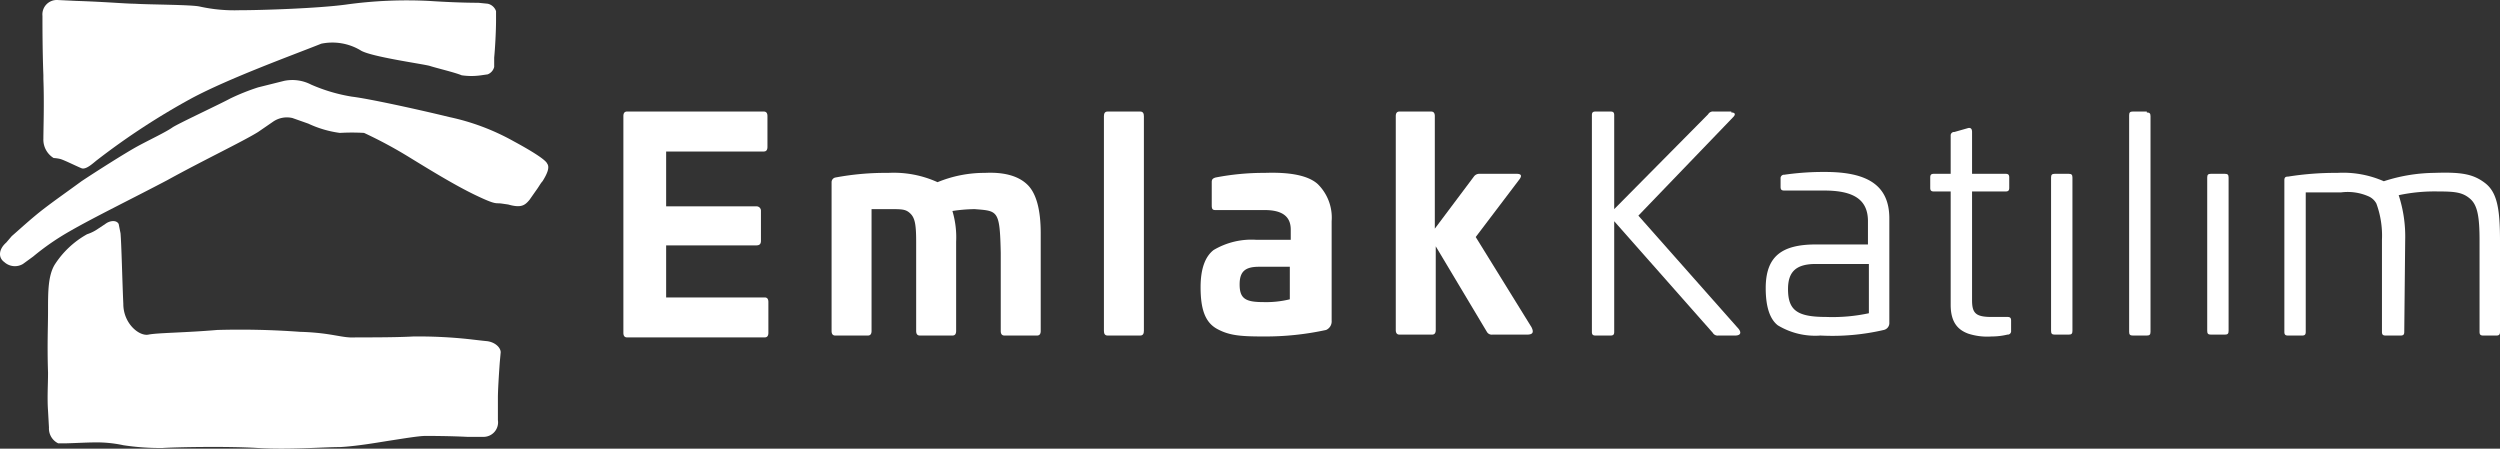
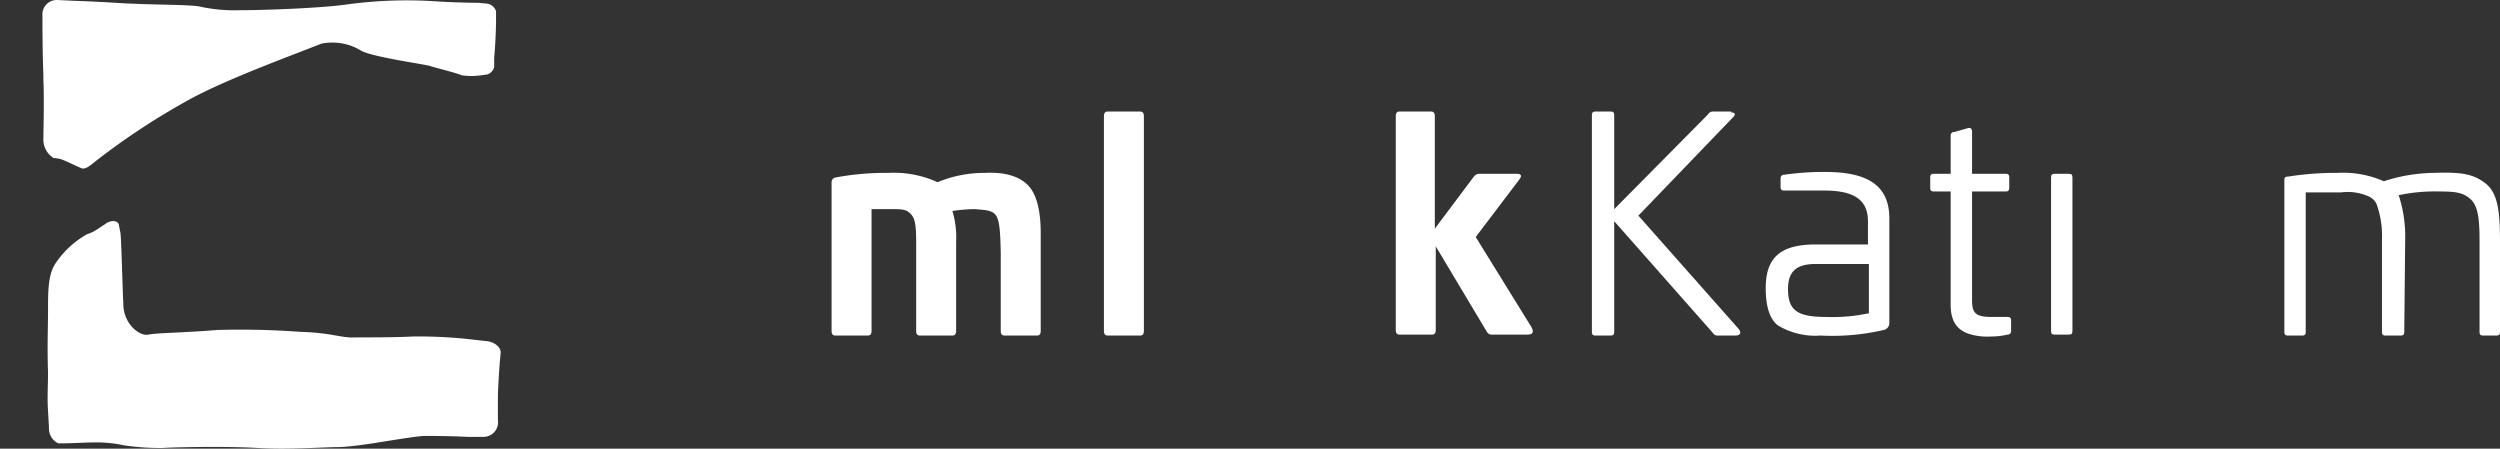
<svg xmlns="http://www.w3.org/2000/svg" width="268.968" height="48.269" viewBox="0 0 268.968 48.269">
  <rect x="0" y="0" width="268.968" height="48.269" fill="#333333" stroke="none" />
  <g id="emlakkatılım" transform="translate(-0.332 -2.8)">
    <g id="Group_46088" data-name="Group 46088">
      <g id="Group_46086" data-name="Group 46086">
        <path id="Path_56761" data-name="Path 56761" d="M53.7,4a1.22,1.22,0,0,0-.9-.8l-1-.1c-1.7,0-3.8-.1-5.3-.2a47.535,47.535,0,0,0-9,.4c-3,.4-9,.6-11.4.6a17.254,17.254,0,0,1-4.3-.4c-.9-.2-5.5-.2-7-.3-.9,0-3.1-.2-6.2-.3L6.5,2.8A1.55,1.55,0,0,0,4.9,4.5c0,1,0,3.8.1,6.4v.4c.1,2.6,0,5.4,0,6.4a2.326,2.326,0,0,0,1.1,2.1,4.184,4.184,0,0,1,.7.1c.4.1,1.8.8,2.3,1s1.3-.6,1.7-.9a76.44,76.44,0,0,1,10.1-6.6c4.1-2.2,11-4.7,14-5.9a5.917,5.917,0,0,1,4.2.7c1,.7,6.9,1.5,7.5,1.7s2.7.7,3.4,1a7.239,7.239,0,0,0,2.1,0l.7-.1a1.143,1.143,0,0,0,.7-.8V9c.1-1,.2-2.9.2-4V4" fill="#fff" fill-rule="evenodd" />
-         <path id="Path_56762" data-name="Path 56762" d="M1,28.9C.2,29.6.1,30.5.8,31a1.692,1.692,0,0,0,2,.2l1.1-.8a27,27,0,0,1,3.9-2.7c2.6-1.5,6.7-3.5,10.5-5.5,3.8-2.1,8.2-4.2,9.8-5.2l1.6-1.1a2.619,2.619,0,0,1,2.1-.4l1.7.6a11.566,11.566,0,0,0,3.4,1,22.084,22.084,0,0,1,2.6,0,47.632,47.632,0,0,1,5,2.7c1.8,1.1,4.7,2.9,7,4s2.1.8,2.8.9l.7.1c1.4.4,1.8.1,2.3-.5l.7-1c.3-.4.5-.8.7-1,.5-.8.8-1.5.5-1.9-.2-.5-2.3-1.7-3.6-2.4a24.679,24.679,0,0,0-6.9-2.6c-3.7-.9-8.8-2-10.5-2.2a18.148,18.148,0,0,1-4.4-1.3,4.389,4.389,0,0,0-2.9-.4l-2.8.7a23.418,23.418,0,0,0-3,1.2c-.9.5-5.6,2.7-6.2,3.1-.7.5-2.4,1.3-3.7,2s-4.6,2.8-6.1,3.8c-1.5,1.1-2.8,2-4.1,3s-2.7,2.3-3.4,2.9Z" fill="#fff" fill-rule="evenodd" />
        <path id="Path_56763" data-name="Path 56763" d="M13.1,26.9c-.2-.4-.8-.4-1.3-.1l-.9.6a4.453,4.453,0,0,1-1.2.6,9.836,9.836,0,0,0-3.5,3.3c-.7,1.2-.7,2.9-.7,4.9,0,1.9-.1,3.6,0,6.7,0,1.3-.1,2.7,0,4.1l.1,1.8a1.773,1.773,0,0,0,1,1.7h.6c.6,0,2.5-.1,3.2-.1a13.506,13.506,0,0,1,3.2.3,26.731,26.731,0,0,0,4.2.3c1.5-.1,7.1-.2,10.3,0,3.3.2,7-.1,8.8-.1,1.9-.1,4.1-.5,5.4-.7s3.1-.5,3.8-.5c.4,0,2.5,0,4.5.1h1.8A1.562,1.562,0,0,0,53.9,48V45.6c0-.8.1-2.4.2-3.8l.1-1.1c0-.5-.6-1.1-1.5-1.2,0,0-.1,0-1.8-.2a51.407,51.407,0,0,0-6.1-.3c-1.7.1-4.6.1-6.2.1-1.5.1-2.5-.5-6-.6a88.134,88.134,0,0,0-8.9-.2c-3.5.3-6.4.3-7.4.5s-2.7-1.2-2.7-3.3c-.1-2.1-.2-6.5-.3-7.6Z" fill="#fff" fill-rule="evenodd" />
      </g>
      <g id="Group_46087" data-name="Group 46087">
-         <path id="Path_56764" data-name="Path 56764" d="M82.5,14.8c.3,0,.4.2.4.5v3.3c0,.3-.1.5-.4.5H72V25h9.7a.472.472,0,0,1,.5.5v3.2c0,.3-.1.5-.5.5H72v5.6H82.6c.3,0,.4.2.4.5v3.3c0,.3-.1.5-.4.5H67.8c-.3,0-.4-.2-.4-.5V15.3c0-.3.1-.5.4-.5Z" fill="#fff" />
        <path id="Path_56765" data-name="Path 56765" d="M110.9,22.7c.9.9,1.4,2.6,1.4,5.2V38.4c0,.3-.1.5-.4.5h-3.5c-.3,0-.4-.2-.4-.5V30c-.1-4.6-.3-4.5-2.8-4.7a16.592,16.592,0,0,0-2.4.2,9.867,9.867,0,0,1,.4,3.3v9.6c0,.3-.1.5-.4.5H99.3c-.3,0-.4-.2-.4-.5V28.9c0-1.8-.1-2.6-.6-3.1s-.9-.5-2.2-.5h-2V38.4c0,.3-.1.5-.4.5H90.2c-.3,0-.4-.2-.4-.5v-16a.51.51,0,0,1,.4-.5,29.363,29.363,0,0,1,5.7-.5,11.384,11.384,0,0,1,5.3,1,13.231,13.231,0,0,1,5.1-1c2-.1,3.6.3,4.6,1.3" fill="#fff" />
        <path id="Path_56766" data-name="Path 56766" d="M123,14.8c.3,0,.4.2.4.5V38.4c0,.3-.1.5-.4.5h-3.5c-.3,0-.4-.2-.4-.5V15.3c0-.3.1-.5.4-.5Z" fill="#fff" />
-         <path id="Path_56767" data-name="Path 56767" d="M142.1,22.6a5.06,5.06,0,0,1,1.5,4V37.3a1,1,0,0,1-.6,1,30.6,30.6,0,0,1-6.7.7c-2.5,0-3.7-.1-5-.8s-1.8-2.1-1.8-4.5c0-2,.5-3.3,1.4-4a7.979,7.979,0,0,1,4.6-1.1h3.7V27.5c0-1.4-.9-2.1-2.8-2.1h-5.3c-.3,0-.4-.1-.4-.5V22.4c0-.3.1-.4.4-.5a27.277,27.277,0,0,1,5.3-.5q4.2-.15,5.7,1.2m-2.9,8.9h-3.4c-1.5,0-2.1.5-2.1,1.9,0,1.5.6,1.9,2.5,1.9a10.681,10.681,0,0,0,2.9-.3V31.5Z" fill="#fff" />
        <path id="Path_56768" data-name="Path 56768" d="M154.3,14.8c.3,0,.4.2.4.5V27.4l4.2-5.6a.713.713,0,0,1,.6-.3h4q.75,0,.3.6l-4.7,6.2,6,9.7c.3.6.1.8-.5.8h-3.7a.6.6,0,0,1-.6-.3l-5.5-9.2v9c0,.3-.1.5-.4.5h-3.5c-.3,0-.4-.2-.4-.5v-23c0-.3.1-.5.4-.5h3.4Z" fill="#fff" />
        <path id="Path_56769" data-name="Path 56769" d="M186.6,14.9c.4,0,.5.2.2.5L176.6,26l10.8,12.2c.3.4.2.7-.4.7h-1.8a.6.6,0,0,1-.6-.3L174,26.6V38.5c0,.3-.1.4-.4.4H172c-.3,0-.4-.1-.4-.4V15.2c0-.3.1-.4.4-.4h1.6c.3,0,.4.1.4.4V25.3l10.1-10.2a.6.6,0,0,1,.6-.3h1.9Z" fill="#fff" />
        <path id="Path_56770" data-name="Path 56770" d="M203.6,26.3V37.5a.76.76,0,0,1-.6.8,24.4,24.4,0,0,1-6.8.6,7.76,7.76,0,0,1-4.6-1.1c-.9-.7-1.3-2.1-1.3-4,0-3.4,1.7-4.7,5.4-4.7h5.6V26.6c0-2.3-1.5-3.3-4.7-3.3h-4.3c-.3,0-.4-.1-.4-.4V22a.366.366,0,0,1,.4-.4,29.449,29.449,0,0,1,4.4-.3c4.5,0,6.9,1.4,6.9,5m-2.3,4.9h-5.6c-2.1,0-3,.8-3,2.7,0,2.3,1,3,4.1,3a18.555,18.555,0,0,0,4.6-.4V31.2Z" fill="#fff" />
        <path id="Path_56771" data-name="Path 56771" d="M212,16.6c.3-.1.5,0,.5.4v4.5h3.6c.3,0,.4.1.4.4V23c0,.3-.1.4-.4.4h-3.6V35.1c0,1.4.4,1.8,2.1,1.8h1.7c.3,0,.4.1.4.4v1.1a.366.366,0,0,1-.4.4,7.18,7.18,0,0,1-1.7.2,6.615,6.615,0,0,1-2.5-.3c-1.1-.4-1.9-1.2-1.9-3.1V23.4h-1.8c-.3,0-.4-.1-.4-.4V21.9c0-.3.1-.4.4-.4h1.8V17.4a.366.366,0,0,1,.4-.4Z" fill="#fff" />
        <path id="Path_56772" data-name="Path 56772" d="M222.9,21.5c.3,0,.4.1.4.4V38.4c0,.3-.1.4-.4.4h-1.5c-.3,0-.4-.1-.4-.4V21.9c0-.3.1-.4.4-.4Z" fill="#fff" />
-         <path id="Path_56773" data-name="Path 56773" d="M231.3,14.9c.3,0,.4.1.4.4V38.5c0,.3-.1.4-.4.4h-1.5c-.3,0-.4-.1-.4-.4V15.2c0-.3.1-.4.4-.4h1.5Z" fill="#fff" />
-         <path id="Path_56774" data-name="Path 56774" d="M239.7,21.5c.3,0,.4.1.4.4V38.4c0,.3-.1.4-.4.4h-1.5c-.3,0-.4-.1-.4-.4V21.9c0-.3.1-.4.4-.4Z" fill="#fff" />
        <path id="Path_56775" data-name="Path 56775" d="M267.7,22.5c1.3,1,1.6,2.8,1.6,6.2v9.8c0,.3-.1.4-.4.4h-1.4c-.3,0-.4-.1-.4-.4V28.7c0-2.5-.2-3.8-1-4.5s-1.6-.8-3.4-.8a18.5,18.5,0,0,0-4.3.4,14.326,14.326,0,0,1,.7,4.8l-.1,9.9c0,.3-.1.4-.4.4H257c-.3,0-.4-.1-.4-.4V28.6a10.022,10.022,0,0,0-.6-3.9,1.765,1.765,0,0,0-.9-.8,5.55,5.55,0,0,0-2.9-.4h-3.8v15c0,.3-.1.4-.4.4h-1.5c-.3,0-.4-.1-.4-.4V22.2c0-.3.1-.4.4-.4a32.336,32.336,0,0,1,5.3-.4,10.88,10.88,0,0,1,5,.9,17.948,17.948,0,0,1,5.4-.9c2.9-.1,4.2.1,5.5,1.1" fill="#fff" />
      </g>
    </g>
  </g>
</svg>